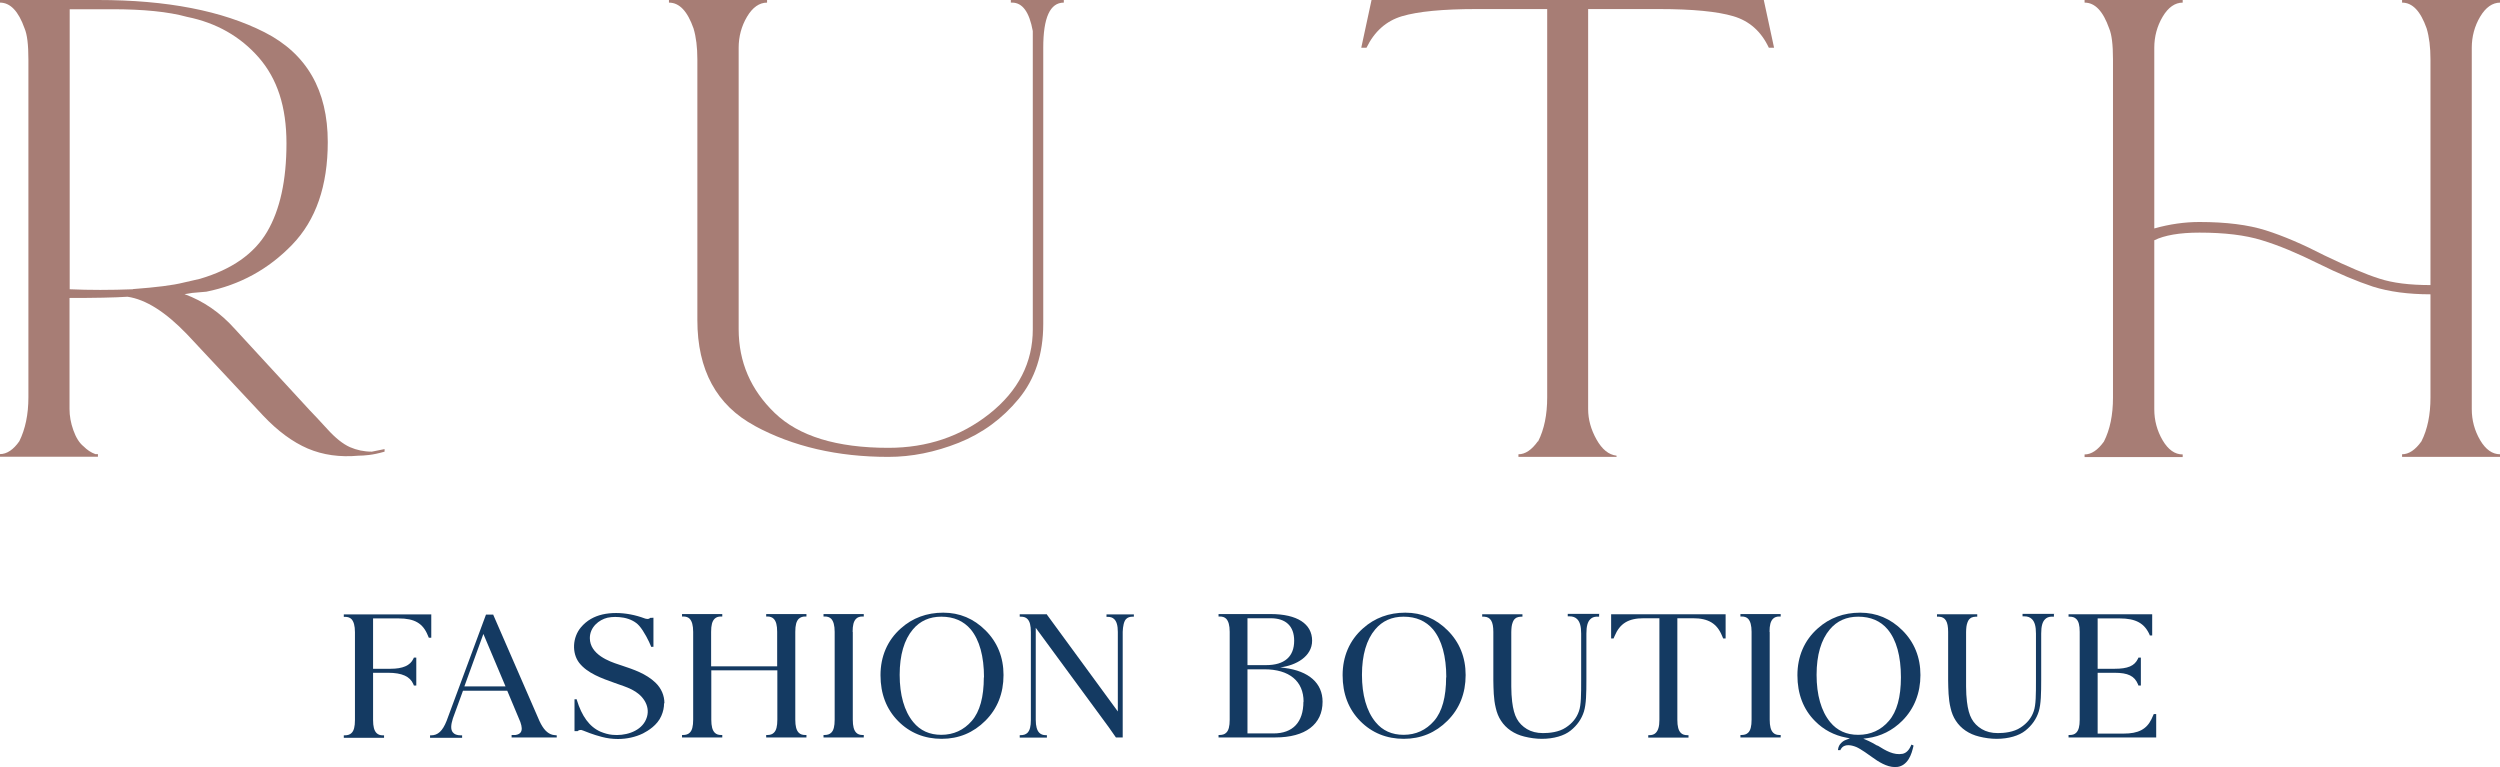
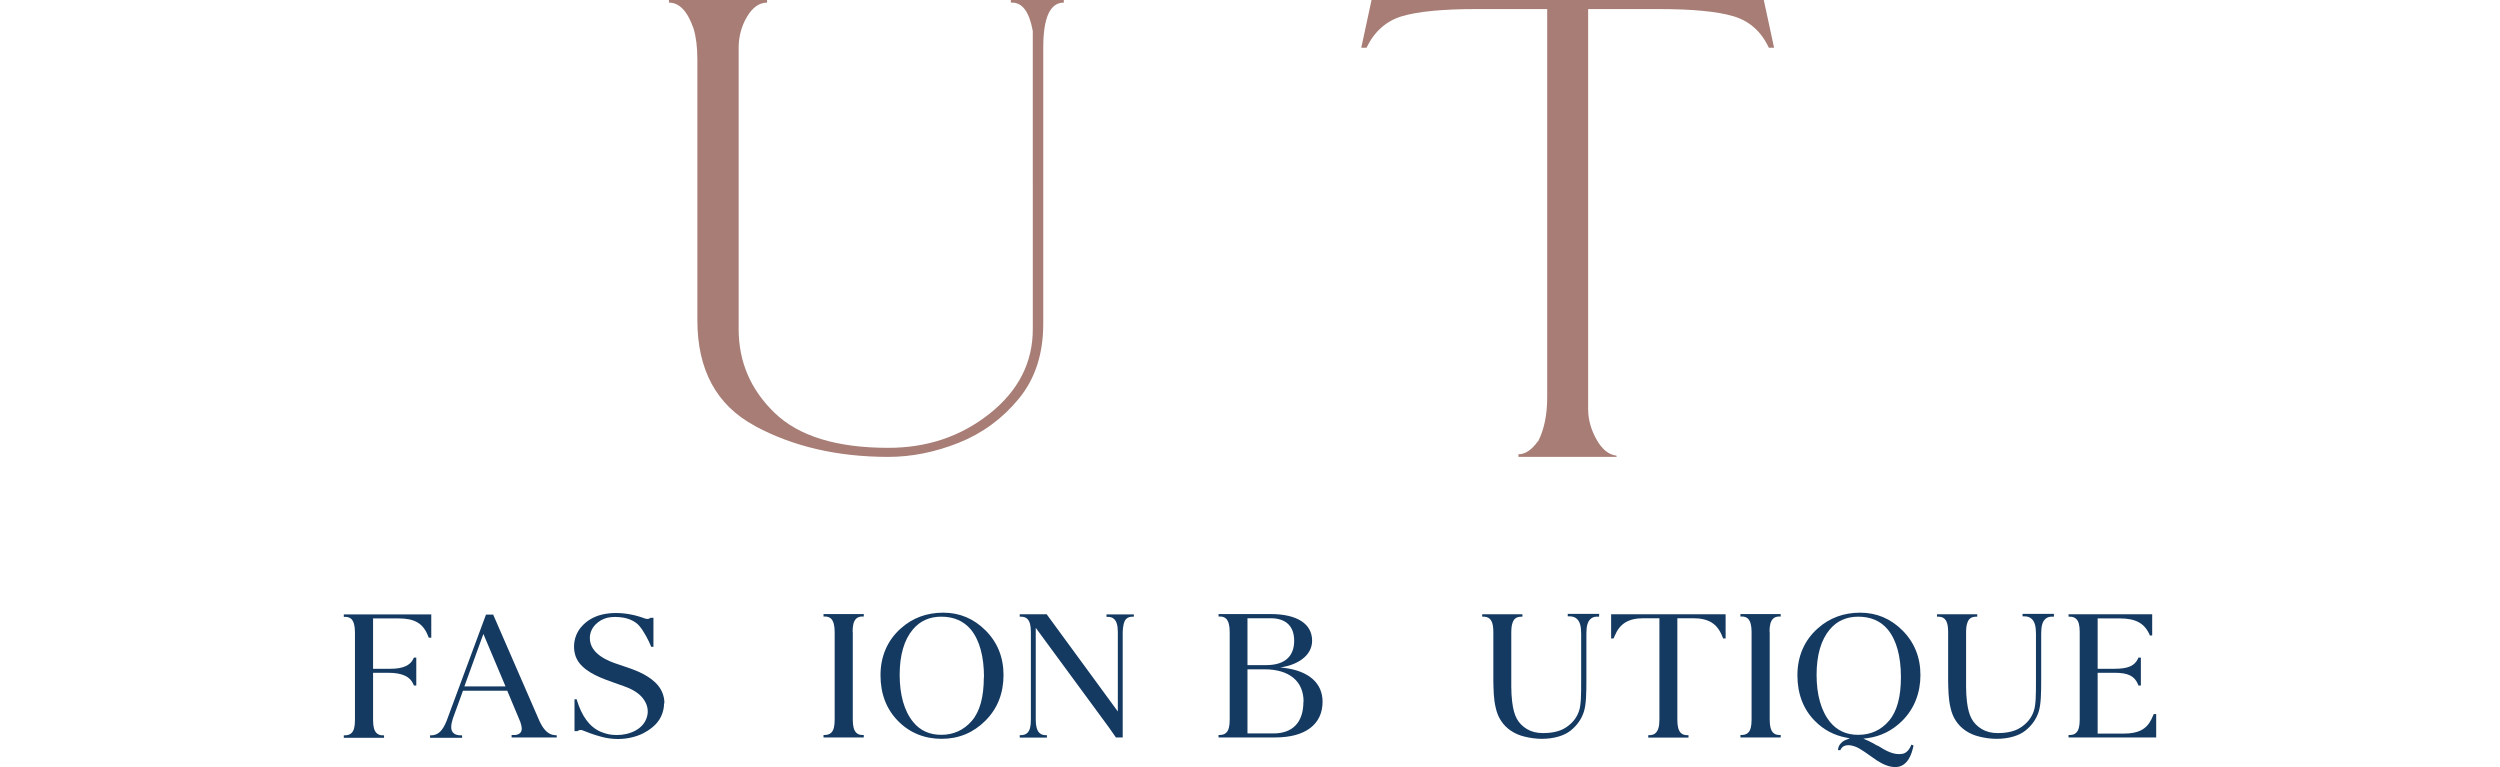
<svg xmlns="http://www.w3.org/2000/svg" id="Layer_1" data-name="Layer 1" viewBox="0 0 143.47 44.04">
  <defs>
    <style>
      .cls-1 {
        fill: #a77d75;
      }

      .cls-2 {
        fill: #143a62;
      }
    </style>
  </defs>
  <g>
-     <path class="cls-1" d="M22.07,25.77v.15c-.35.1-.64.16-.89.19-.25.03-.44.04-.59.04-1.09.1-2.06-.04-2.93-.41-.86-.37-1.72-1-2.56-1.89l-4.37-4.67c-1.23-1.28-2.37-2-3.41-2.15-.79.05-1.9.07-3.33.07v6.37c0,.4.07.8.22,1.22.15.42.34.73.59.93.2.2.42.35.67.44h.15v.15H0v-.15c.39,0,.77-.25,1.11-.74.34-.69.52-1.53.52-2.52V3.41c0-.84-.07-1.43-.22-1.78C1.06.64.59.15,0,.15v-.15h5.63c3.95,0,7.13.62,9.55,1.85,2.42,1.23,3.63,3.33,3.63,6.3,0,2.52-.68,4.48-2.04,5.89-1.36,1.41-3,2.31-4.93,2.7l-.81.07-.44.07c1.09.4,2.05,1.06,2.89,2l4.3,4.67c.2.2.53.56,1,1.07.47.52.9.86,1.3,1.04.39.17.81.26,1.26.26l.74-.15ZM7.63,16.59c1.33-.1,2.3-.22,2.89-.37l.96-.22c1.83-.54,3.11-1.44,3.85-2.7.74-1.26,1.11-2.95,1.11-5.07s-.53-3.71-1.59-4.93c-1.06-1.21-2.43-1.99-4.11-2.33-1.09-.3-2.52-.44-4.3-.44h-2.44v16.07c1.14.05,2.34.05,3.63,0Z" />
    <path class="cls-1" d="M43.32,24.44c-2.2-1.18-3.3-3.21-3.3-6.07V3.41c0-.69-.07-1.28-.22-1.78-.35-.99-.81-1.48-1.41-1.48v-.15h5.63v.15c-.44,0-.83.27-1.15.81-.32.54-.48,1.14-.48,1.78v16.15c0,1.88.69,3.48,2.07,4.81,1.38,1.33,3.55,2,6.52,2,2.22,0,4.16-.65,5.81-1.96,1.65-1.31,2.48-2.93,2.48-4.85V1.78c-.2-1.09-.59-1.63-1.19-1.63h-.07v-.15h3.04v.15c-.79,0-1.18.86-1.18,2.59v15.85c0,1.73-.47,3.16-1.41,4.3-.94,1.14-2.09,1.98-3.44,2.52-1.36.54-2.7.81-4.04.81-2.91,0-5.47-.59-7.67-1.78Z" />
    <path class="cls-1" d="M88.27,25.33c.35-.69.52-1.53.52-2.52V.52h-4.07c-1.93,0-3.35.14-4.26.41-.91.27-1.59.88-2.04,1.81h-.3l.59-2.74h22.51l.59,2.74h-.3c-.44-.94-1.12-1.54-2.04-1.81-.91-.27-2.33-.41-4.26-.41h-4.07v22.96c0,.59.16,1.17.48,1.74.32.57.7.88,1.15.93v.07h-5.63v-.15c.39,0,.76-.25,1.11-.74Z" />
-     <path class="cls-1" d="M142.33.96c-.32.54-.48,1.14-.48,1.78v20.74c0,.64.16,1.23.48,1.78.32.54.7.81,1.15.81v.15h-5.63v-.15c.39,0,.76-.25,1.11-.74.35-.69.52-1.53.52-2.52v-5.92c-1.28,0-2.38-.15-3.3-.44-.91-.3-1.96-.74-3.15-1.33-1.19-.59-2.26-1.04-3.22-1.33-.96-.3-2.16-.44-3.59-.44-1.14,0-2,.15-2.59.44v9.7c0,.64.16,1.23.48,1.78.32.54.7.81,1.15.81v.15h-5.63v-.15c.39,0,.76-.25,1.11-.74.35-.69.52-1.53.52-2.52V3.41c0-.84-.07-1.43-.22-1.78-.35-.99-.81-1.48-1.41-1.48v-.15h5.63v.15c-.44,0-.83.27-1.15.81-.32.54-.48,1.14-.48,1.78v10.37c.89-.25,1.75-.37,2.59-.37,1.53,0,2.8.16,3.81.48,1.01.32,2.13.8,3.37,1.44,1.33.64,2.38,1.09,3.15,1.33.76.25,1.74.37,2.93.37V3.41c0-.69-.07-1.28-.22-1.78-.35-.99-.81-1.48-1.41-1.48v-.15h5.63v.15c-.44,0-.83.27-1.15.81Z" />
  </g>
  <g>
    <path class="cls-2" d="M24.75,35.25v1.35h-.14l-.06-.14c-.28-.69-.76-.97-1.67-.97h-1.47v2.89h1c.71,0,1.13-.19,1.31-.57l.03-.07h.14v1.6h-.14l-.03-.08c-.19-.44-.65-.65-1.45-.65h-.86v2.71c0,.37.06.61.2.75.09.09.21.13.36.13h.07v.14h-2.31v-.14h.05c.17,0,.3-.04.39-.13.14-.13.2-.37.2-.75v-5.04c0-.37-.07-.61-.2-.75-.09-.09-.21-.13-.37-.13h-.07v-.14h5.01Z" />
    <path class="cls-2" d="M31.95,42.32h-2.59v-.14s.18,0,.22,0c.14-.02.24-.07.3-.15.09-.13.08-.32-.02-.6l-.75-1.79h-2.54l-.58,1.59c-.12.38-.13.63-.01.79.09.12.24.18.47.18h.07v.14h-1.84v-.14h.06c.39,0,.66-.25.89-.83l2.26-6.1h.42v.02s2.65,6.09,2.65,6.09c.22.47.45.71.75.79.02,0,.04,0,.06.01.04,0,.18.02.18.02v.14ZM29.01,39.39l-1.27-3.01-1.09,3.01h2.36Z" />
    <path class="cls-2" d="M38.11,40.36c0,.24-.05.48-.16.73-.23.53-.76.85-1.05,1-.43.21-.93.32-1.44.32-.31,0-.62-.04-.92-.12-.51-.13-.96-.32-1.09-.37-.03-.01-.08-.02-.09-.03-.15-.01-.21.07-.21.07h-.18v-1.83h.13v.03c.29.95.73,1.55,1.36,1.83.22.09.45.16.68.18.69.07,1.53-.15,1.88-.77.38-.69,0-1.35-.54-1.7-.29-.19-.61-.3-.9-.4l-.31-.11c-.73-.26-1.56-.55-2.03-1.15-.43-.56-.39-1.46.1-2.04.16-.19.36-.36.57-.48.4-.23.88-.34,1.45-.34h0c.53,0,1.11.11,1.64.31.05.02.23.07.31-.03h.01s.18-.01.18-.01v1.67h-.14v-.03c-.11-.28-.41-.88-.68-1.18-.2-.23-.52-.39-.88-.46-.35-.06-.65-.06-.94,0-.49.12-1.01.54-1.01,1.17,0,.95,1.15,1.35,1.64,1.51l.18.06c.69.23,1.41.47,1.95.99.33.32.51.73.51,1.18Z" />
-     <path class="cls-2" d="M45.64,36.26v5.04c0,.37.06.61.2.75.09.09.21.13.37.13h.07v.14h-2.31v-.14h.07c.16,0,.28-.04.37-.13.14-.13.2-.37.2-.75v-2.83h-3.79v2.83c0,.37.06.61.2.75.09.09.21.13.36.13h.07v.14h-2.31v-.14h.05c.17,0,.3-.04.39-.13.14-.13.2-.37.2-.75v-5.04c0-.37-.07-.61-.2-.75-.09-.09-.21-.13-.37-.13h-.07v-.14h2.31v.14h-.08c-.15,0-.27.04-.36.13-.14.14-.2.37-.2.75v1.98h3.79v-1.98c0-.37-.06-.61-.2-.75-.09-.09-.21-.13-.36-.13h-.07v-.14h2.31v.14h-.07c-.15,0-.27.04-.37.13-.14.14-.2.37-.2.75Z" />
    <path class="cls-2" d="M48.94,36.26v5.04c0,.37.06.61.2.75.09.09.21.13.36.13h.07v.14h-2.31v-.14h.05c.17,0,.3-.04.39-.13.14-.13.2-.37.2-.75v-5.04c0-.37-.07-.61-.2-.75-.09-.09-.21-.13-.37-.13h-.07v-.14h2.31v.14h-.08c-.15,0-.27.04-.36.13-.14.14-.2.37-.2.75Z" />
    <path class="cls-2" d="M57.59,38.74c0,1.05-.35,1.93-1.04,2.62-.69.69-1.53,1.04-2.51,1.04s-1.83-.34-2.5-1.02c-.67-.68-1.01-1.56-1.01-2.63s.39-2,1.17-2.69c.67-.6,1.49-.9,2.43-.9s1.75.34,2.43,1.02c.68.68,1.03,1.54,1.03,2.56ZM56.47,38.88c0-1.22-.26-2.15-.76-2.76-.41-.48-.97-.73-1.69-.73-.67,0-1.22.24-1.63.73-.5.59-.76,1.47-.76,2.61s.26,2.08.78,2.71c.4.49.94.73,1.61.73.7,0,1.29-.27,1.75-.8.46-.53.69-1.37.69-2.5Z" />
    <path class="cls-2" d="M65.07,35.25v.14h-.07c-.16,0-.28.04-.37.13-.13.12-.19.43-.2.74v6.06h-.39l-.42-.6-4.18-5.69v5.28c0,.37.07.6.2.74.09.09.21.14.37.14h.07v.14h-1.56v-.14h.04c.18,0,.3-.04.4-.13.14-.14.2-.37.2-.75v-5.04c0-.37-.06-.61-.2-.75-.09-.09-.21-.13-.37-.13h-.07v-.14h1.56v.02s4.07,5.56,4.07,5.56v-4.56c0-.37-.07-.61-.21-.74-.09-.09-.21-.13-.37-.13h-.07v-.14h1.56Z" />
    <path class="cls-2" d="M75.9,40.27c0,1.3-.99,2.05-2.71,2.05h-.95s0,0,0,0h-2.31v-.14h.05c.17,0,.3-.04.39-.13.14-.13.2-.37.2-.75v-5.04c0-.37-.07-.61-.2-.75-.09-.09-.21-.13-.37-.13h-.07v-.14h2.99c1.52,0,2.38.56,2.38,1.53,0,.9-.92,1.42-1.83,1.53h0l.24.03c1.41.18,2.19.88,2.19,1.94ZM71.59,35.48v2.69h1.07c1.06,0,1.61-.49,1.61-1.4,0-.84-.48-1.29-1.35-1.29h-1.33ZM74.81,40.27c0-1.18-.82-1.86-2.25-1.86h-.97v3.68h1.49c1.11,0,1.72-.64,1.72-1.82Z" />
-     <path class="cls-2" d="M84.11,38.74c0,1.05-.35,1.93-1.04,2.62-.69.69-1.53,1.04-2.51,1.04s-1.83-.34-2.5-1.02c-.67-.68-1.01-1.56-1.01-2.63s.39-2,1.17-2.69c.67-.6,1.49-.9,2.43-.9s1.75.34,2.43,1.02c.68.68,1.03,1.54,1.03,2.56ZM83,38.88c0-1.22-.26-2.15-.76-2.76-.41-.48-.97-.73-1.69-.73-.67,0-1.22.24-1.63.73-.5.59-.76,1.47-.76,2.61s.26,2.08.78,2.71c.4.49.94.73,1.61.73.7,0,1.29-.27,1.75-.8.46-.53.69-1.37.69-2.5Z" />
    <path class="cls-2" d="M91.77,35.25v.14s-.14,0-.17,0c-.14.01-.25.06-.33.14-.16.15-.23.41-.23.83v2.63c0,.8-.01,1.41-.14,1.84-.13.42-.39.8-.77,1.1-.36.29-.96.47-1.65.47-.33,0-.68-.05-1-.13-.58-.14-1.05-.46-1.34-.91-.14-.21-.24-.46-.3-.73-.13-.52-.13-1.09-.14-1.59,0-.35,0-1.17,0-1.76v-1.02c0-.59-.16-.85-.52-.87h-.12v-.14h2.31v.14s-.01,0-.01,0c-.01,0-.07,0-.08,0-.08,0-.17.02-.24.05-.05.03-.1.06-.14.11-.04.05-.07.11-.09.17-.03.08-.05.16-.06.24-.01.1-.02.2-.02.31,0,.12,0,2.84,0,3.13,0,.33.02.61.05.87.05.42.14.75.27.98.13.24.33.44.58.59.25.15.56.23.92.23s.91-.05,1.31-.32c.37-.24.62-.55.75-.93.13-.35.13-.98.13-1.77v-2.69c0-.41-.07-.67-.23-.83-.11-.11-.25-.16-.44-.16h-.1v-.14h1.82Z" />
    <path class="cls-2" d="M99.03,35.25v1.39h-.14l-.06-.14c-.29-.72-.79-1.02-1.67-1.02h-.9v5.83c0,.37.06.61.2.75.09.09.21.13.37.13h.07v.14h-2.31v-.14h.06c.16,0,.28-.04.37-.13.14-.14.21-.37.21-.75v-5.83h-.9c-.88,0-1.37.3-1.67,1.02l-.06.14h-.14v-1.39h6.56Z" />
    <path class="cls-2" d="M101.56,36.26v5.04c0,.37.06.61.2.75.09.09.21.13.36.13h.07v.14h-2.31v-.14h.05c.17,0,.3-.04.39-.13.14-.13.2-.37.2-.75v-5.04c0-.37-.07-.61-.2-.75-.09-.09-.21-.13-.37-.13h-.07v-.14h2.31v.14h-.08c-.15,0-.27.04-.36.13-.14.14-.2.37-.2.75Z" />
    <path class="cls-2" d="M109.69,42.73l.12.05v.03c-.05.22-.13.53-.28.76-.16.25-.37.4-.62.44-.05,0-.11.01-.17.01-.46,0-.95-.31-1.29-.56-.16-.12-.68-.49-.92-.59-.34-.14-.62-.14-.79,0-.04.03-.08.09-.12.16v.02s-.14,0-.14,0v-.04c.02-.15.08-.28.19-.38.07-.07.16-.14.29-.18l.2-.08-.21-.04c-.68-.13-1.29-.44-1.79-.95-.67-.67-1.01-1.56-1.01-2.63s.39-2,1.17-2.69c.67-.6,1.49-.9,2.43-.9s1.75.34,2.43,1.02c.68.68,1.03,1.54,1.03,2.56s-.35,1.93-1.04,2.62c-.56.56-1.24.9-2,1l-.24.03.3.13c.16.07.31.16.5.27h.03c.46.29.92.56,1.42.47.21-.04.38-.21.5-.5l.02-.04ZM106.65,42.17c.7,0,1.3-.27,1.75-.8.46-.53.69-1.37.69-2.5,0-1.22-.26-2.15-.76-2.75-.41-.49-.98-.73-1.69-.73-.67,0-1.22.24-1.63.73-.5.59-.76,1.47-.76,2.61s.26,2.08.78,2.71h0c.4.49.94.73,1.6.73Z" />
    <path class="cls-2" d="M117.87,35.25v.14s-.14,0-.17,0c-.14.01-.25.06-.33.14-.16.15-.23.41-.23.83v2.63c0,.8-.01,1.41-.14,1.84-.13.42-.39.8-.77,1.1-.36.29-.96.47-1.65.47-.33,0-.68-.05-1-.13-.58-.14-1.05-.46-1.34-.91-.14-.21-.24-.46-.3-.73-.13-.52-.13-1.09-.14-1.59,0-.35,0-1.17,0-1.76v-1.02c0-.59-.16-.85-.52-.87h-.12v-.14h2.31v.14s-.01,0-.01,0c-.01,0-.07,0-.08,0-.08,0-.17.02-.24.05-.05.03-.1.06-.14.11-.04.05-.07.11-.09.17-.03.08-.05.16-.06.24-.01.1-.02.2-.02.31,0,.12,0,2.84,0,3.13,0,.33.02.61.05.87.05.42.14.75.27.98.13.24.33.44.58.59.25.15.56.23.92.23s.91-.05,1.31-.32c.37-.24.62-.55.75-.93.13-.35.13-.98.13-1.77v-2.69c0-.41-.07-.67-.23-.83-.11-.11-.25-.16-.44-.16h-.1v-.14h1.82Z" />
    <path class="cls-2" d="M123.74,42.32h-5.03v-.14h.07c.16,0,.28-.04.37-.13.14-.14.2-.37.2-.75v-5.04c0-.37-.06-.61-.2-.74-.09-.09-.21-.13-.37-.13h-.07v-.14h4.8v1.22h-.14v-.02c-.29-.68-.8-.96-1.72-.96h-1.27v2.89h.97c.76,0,1.14-.16,1.34-.57l.03-.07h.14v1.6h-.14l-.03-.08c-.2-.47-.57-.65-1.34-.65h-.97v3.49h1.49c.84,0,1.31-.24,1.6-.83,0,0,.13-.29.13-.29h.14v1.35Z" />
  </g>
</svg>